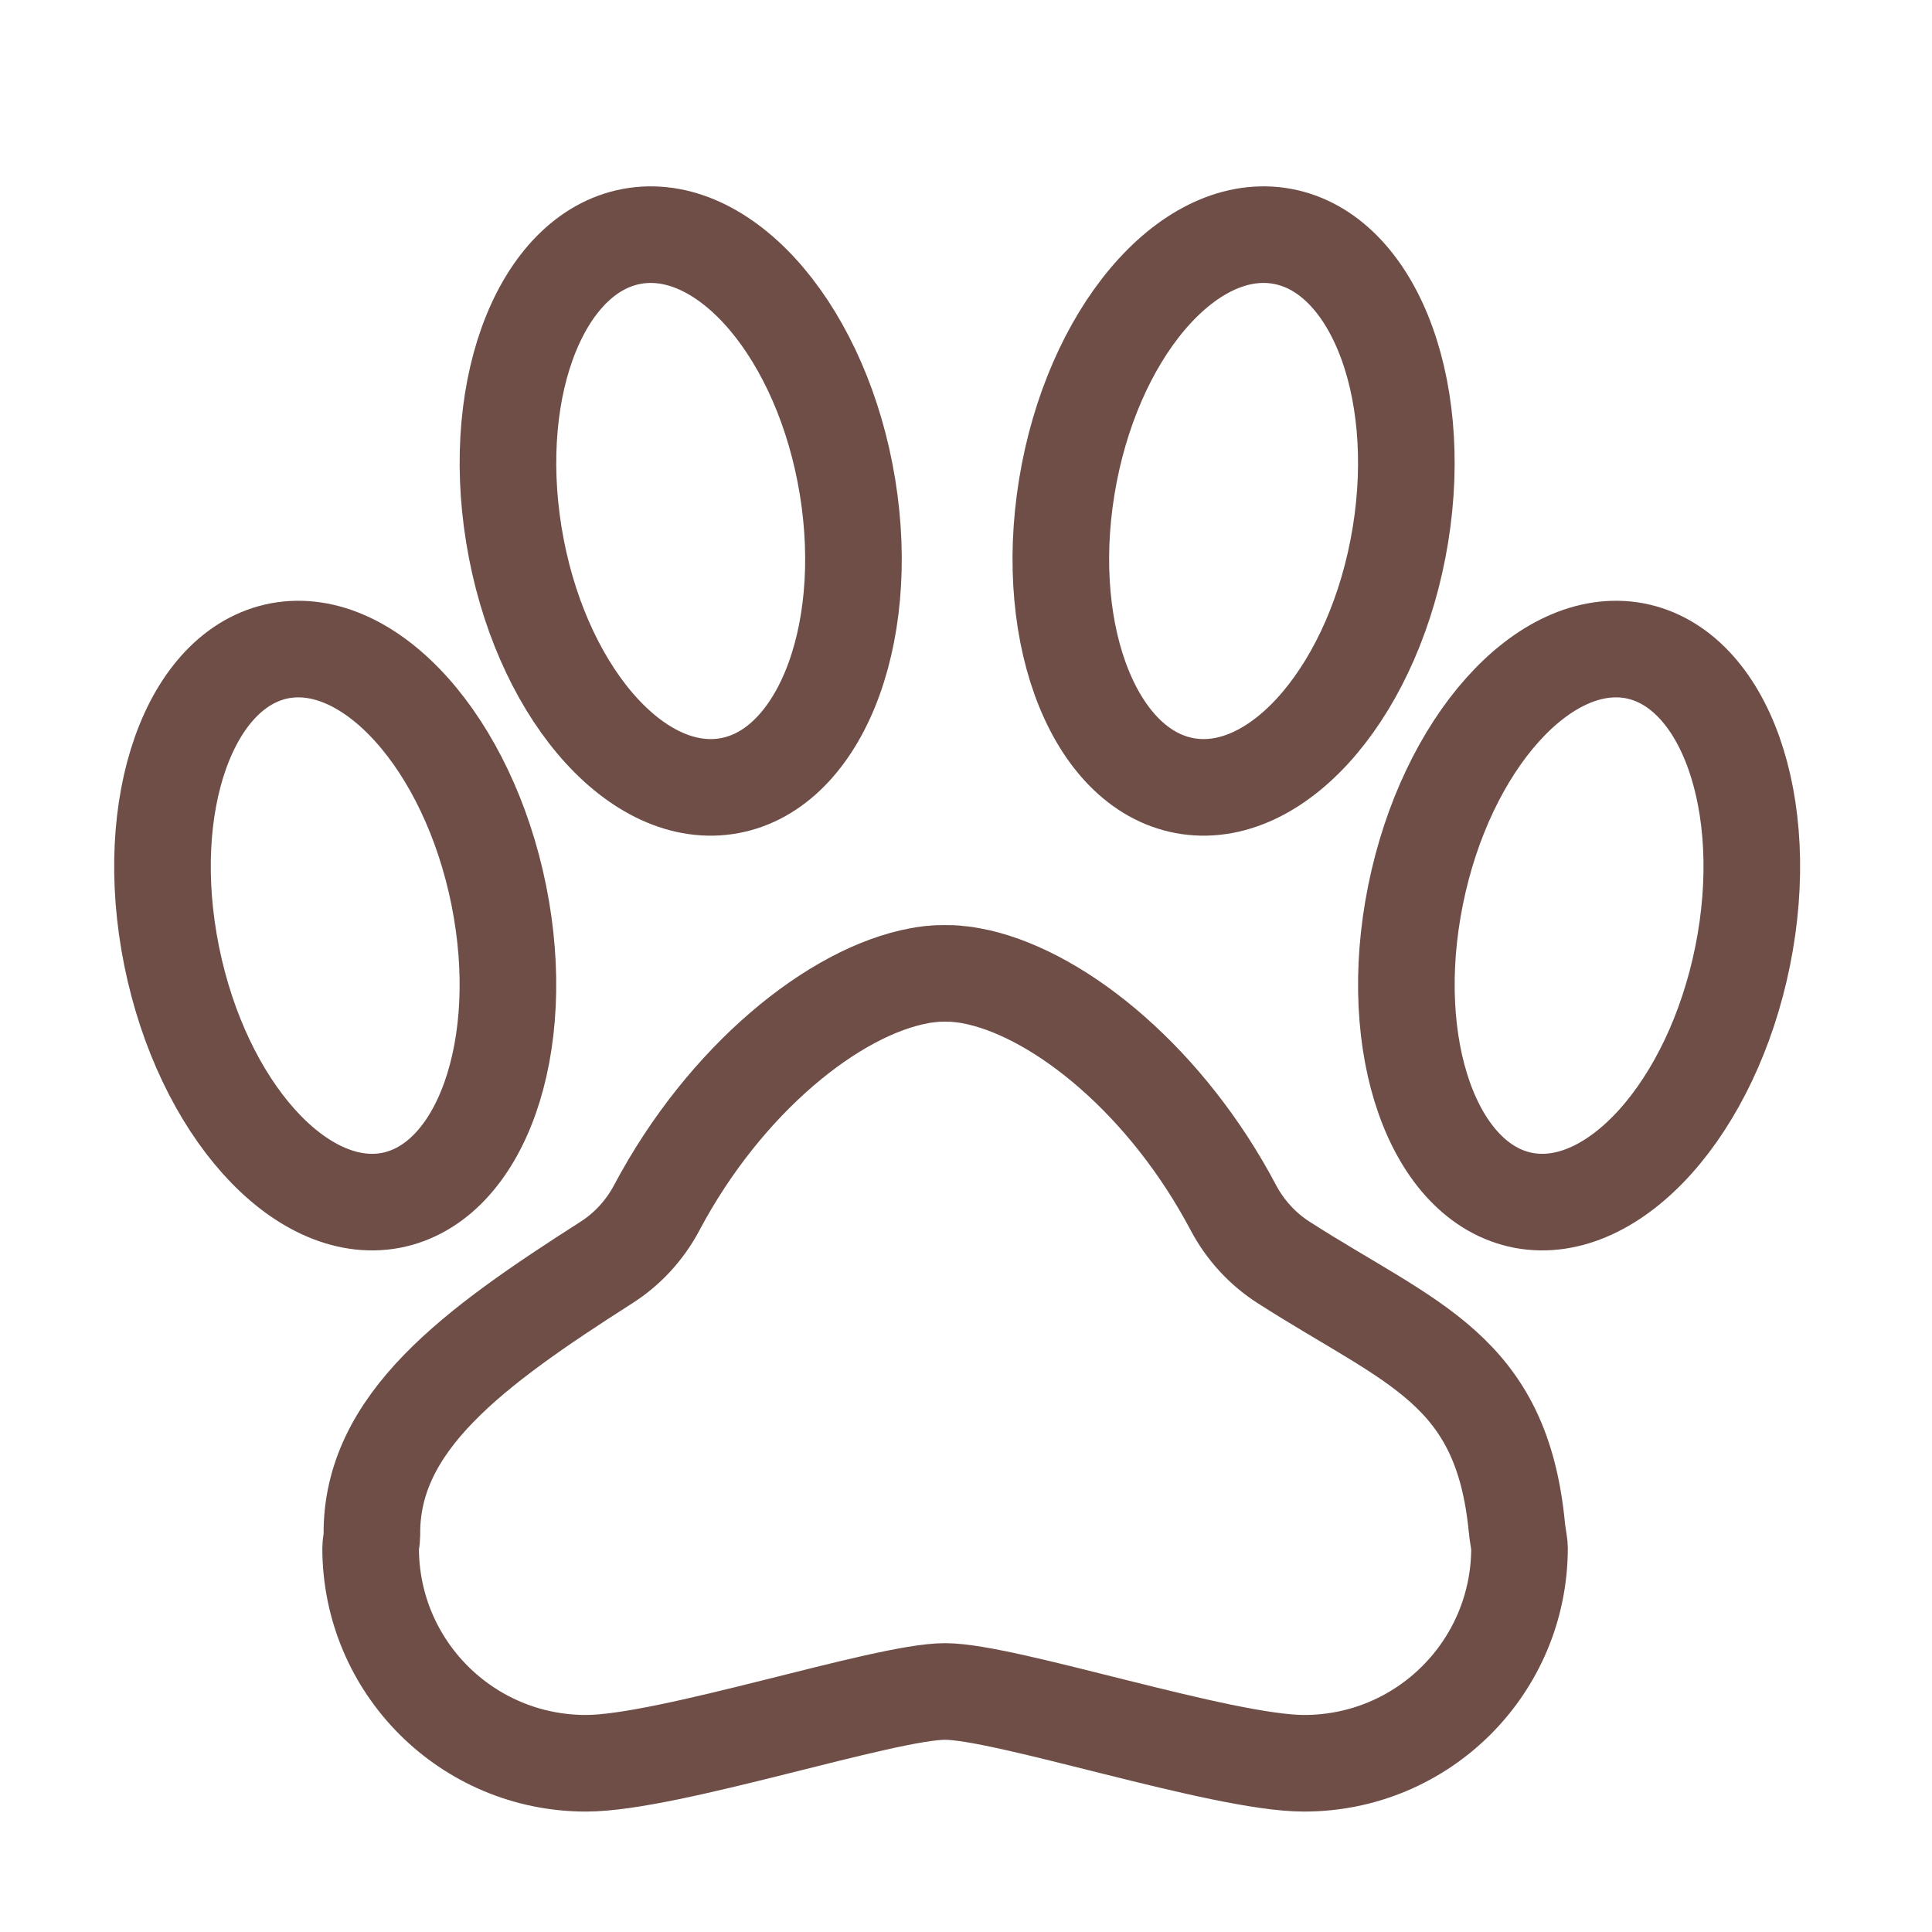
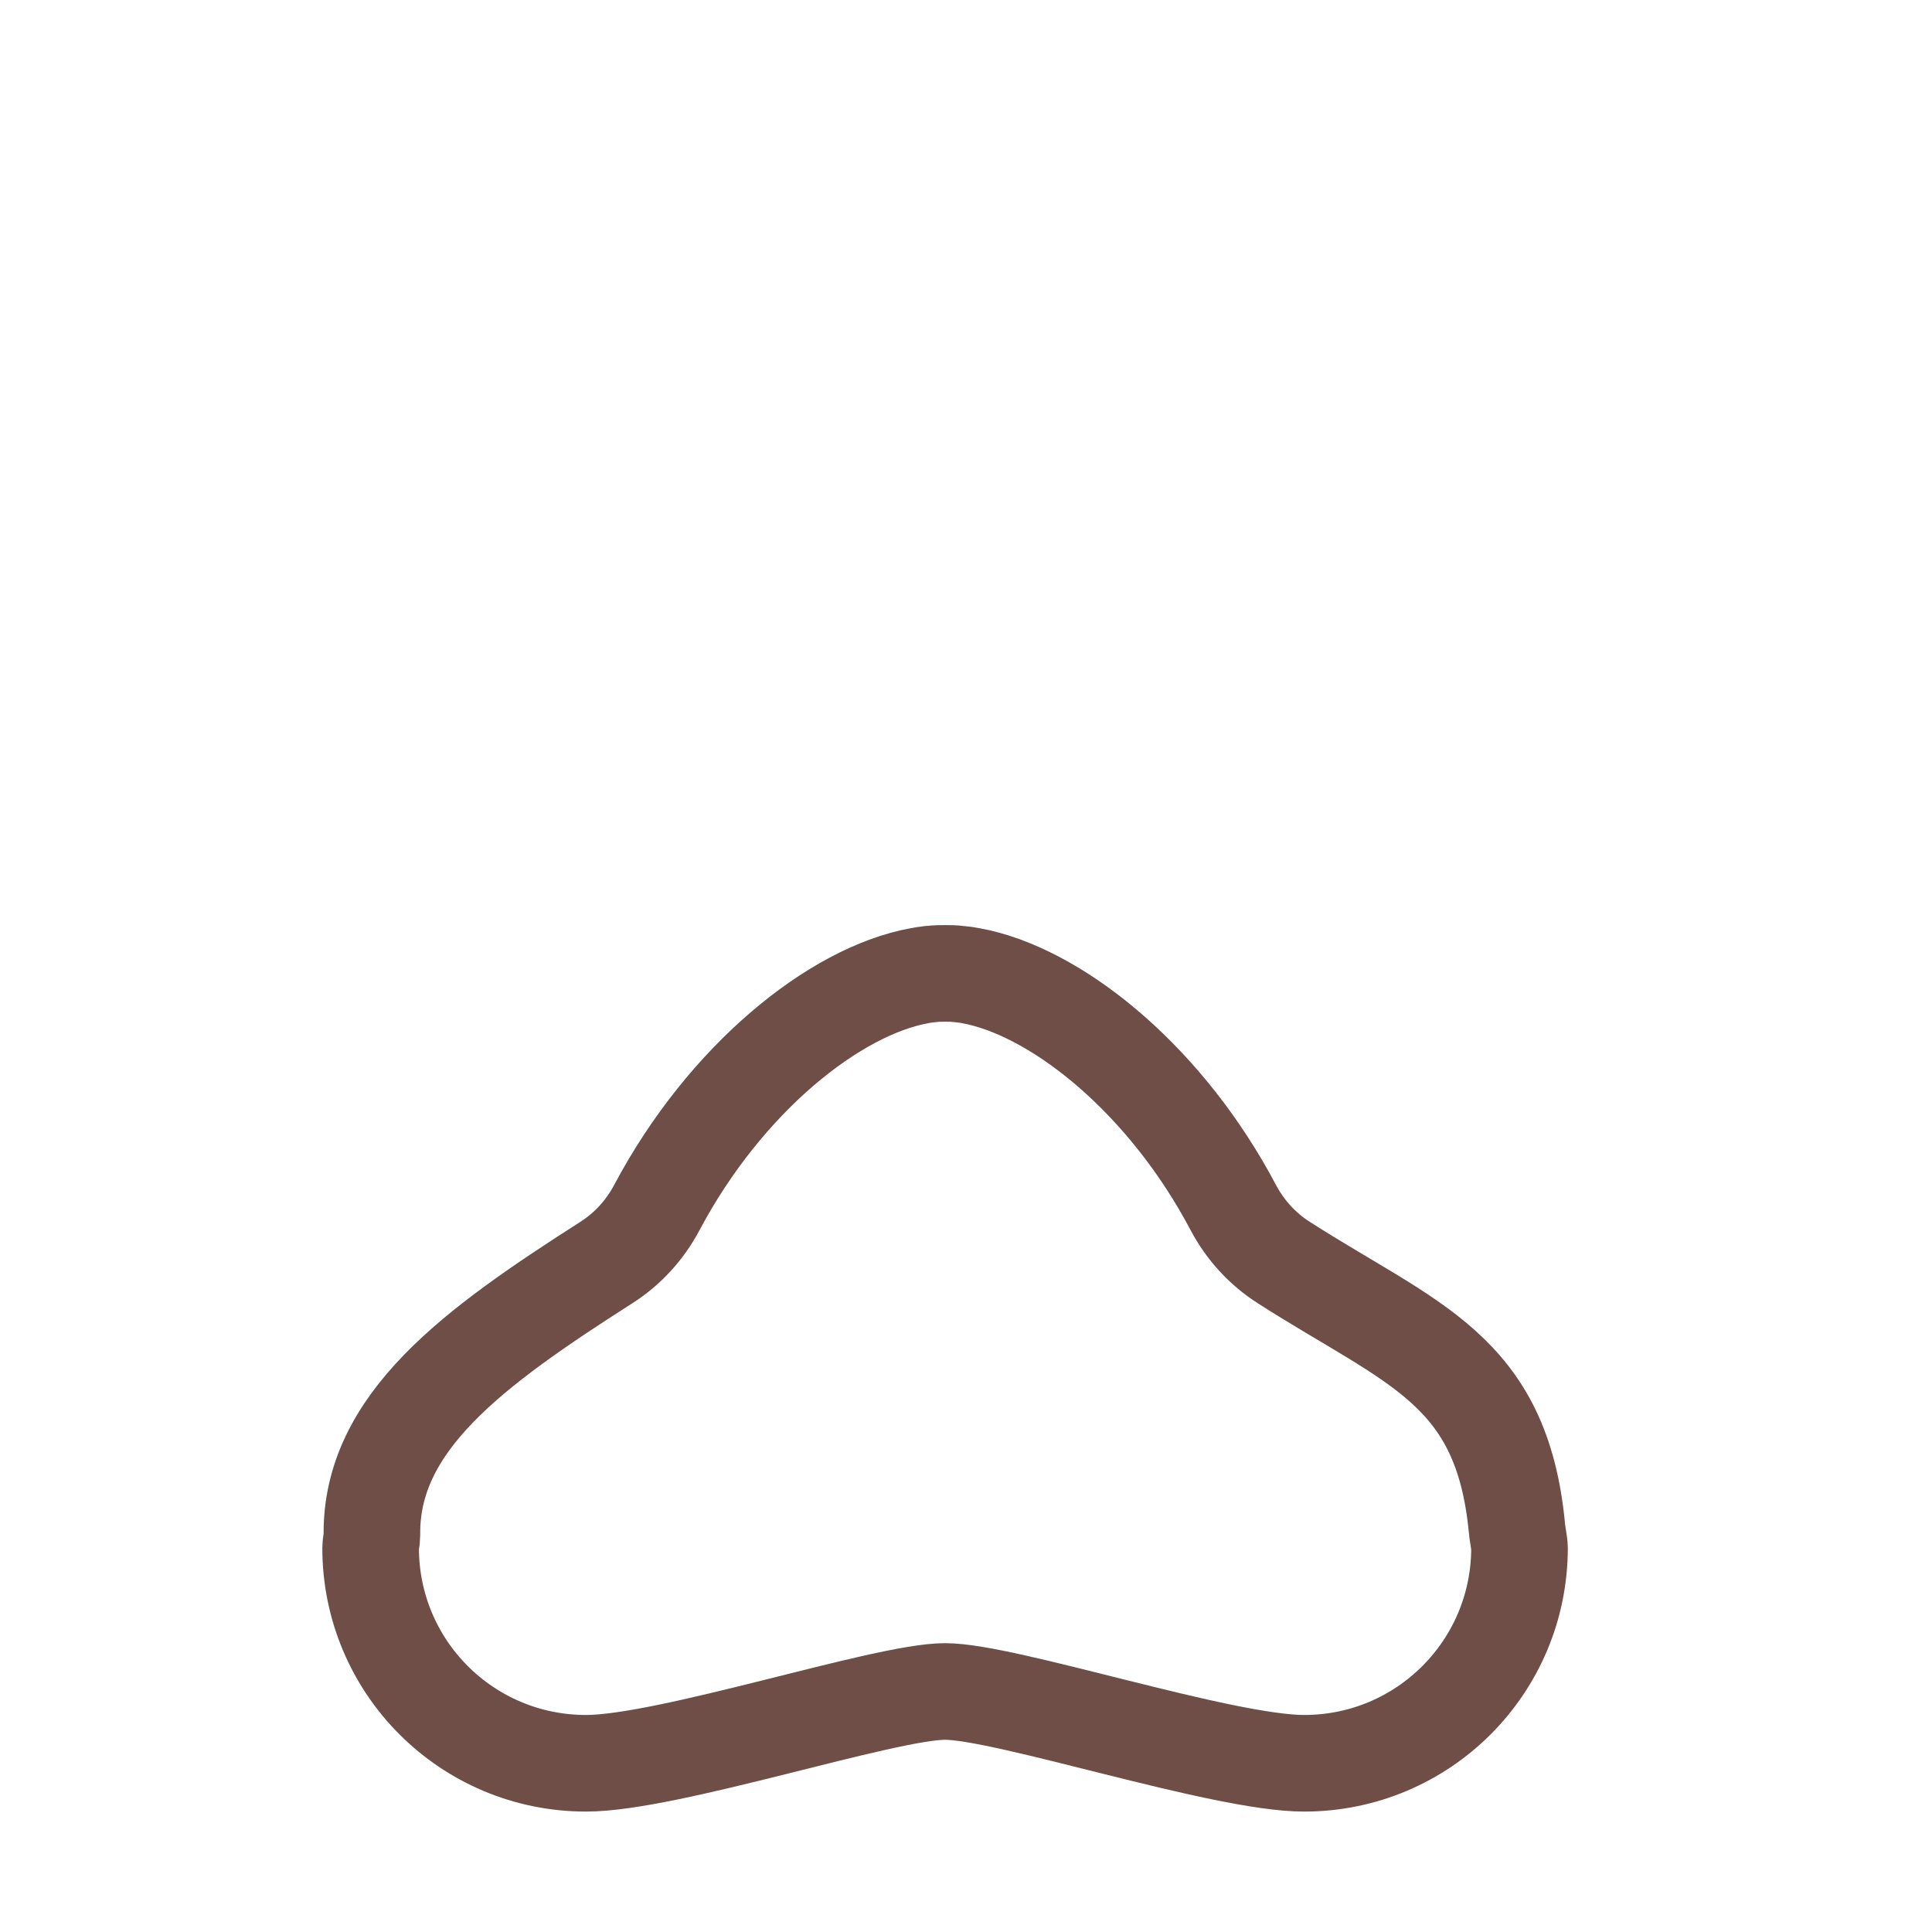
<svg xmlns="http://www.w3.org/2000/svg" id="_图层_1" data-name="图层 1" viewBox="0 0 60 60">
  <defs>
    <style>
      .cls-1 {
        fill: none;
        stroke: #6e4e47;
        stroke-linecap: round;
        stroke-linejoin: round;
        stroke-width: 3px;
      }
    </style>
  </defs>
  <g id="pet">
    <path class="cls-1" d="M47.11,47.46c-.47-4.96-3.26-5.7-7.24-8.25-.66-.42-1.2-1.01-1.57-1.71-2.05-3.88-5.3-6.55-7.91-7.15-.08-.02-.17-.03-.25-.05-.09-.02-.18-.03-.27-.04-.03,0-.07-.01-.1-.01-.14-.02-.28-.02-.42-.02s-.28,0-.42,.02c-.03,0-.07,0-.1,.01-.09,.01-.18,.02-.27,.04-2.65,.48-6.04,3.21-8.16,7.2-.37,.7-.91,1.29-1.57,1.71-4.13,2.64-7.32,4.96-7.28,8.46,0,.15-.04,.28-.04,.4,0,3.7,2.99,6.69,6.69,6.69,2.56,0,9.26-2.23,11.15-2.23s8.59,2.23,11.15,2.23c3.7,0,6.69-2.99,6.69-6.69,0-.12-.08-.54-.08-.61Z" />
-     <path class="cls-1" d="M26.32,15.12c.77,4.72-.93,8.89-3.79,9.3-2.86,.41-5.8-3.08-6.57-7.8-.77-4.72,.93-8.89,3.79-9.3,2.86-.41,5.8,3.08,6.57,7.8Z" />
-     <path class="cls-1" d="M15.49,27.8c.95,4.71-.56,8.95-3.36,9.48-2.81,.52-5.85-2.88-6.8-7.59-.95-4.71,.56-8.95,3.36-9.48,2.81-.52,5.85,2.88,6.8,7.59Z" />
-     <path class="cls-1" d="M33.13,15.12c-.77,4.72,.93,8.89,3.79,9.3,2.86,.41,5.8-3.08,6.57-7.8,.77-4.72-.93-8.89-3.79-9.3-2.86-.41-5.8,3.08-6.57,7.8Z" />
-     <path class="cls-1" d="M43.96,27.8c-.95,4.71,.56,8.95,3.36,9.48,2.81,.52,5.85-2.88,6.8-7.59,.95-4.71-.56-8.95-3.36-9.48-2.81-.52-5.85,2.88-6.8,7.59Z" />
  </g>
</svg>